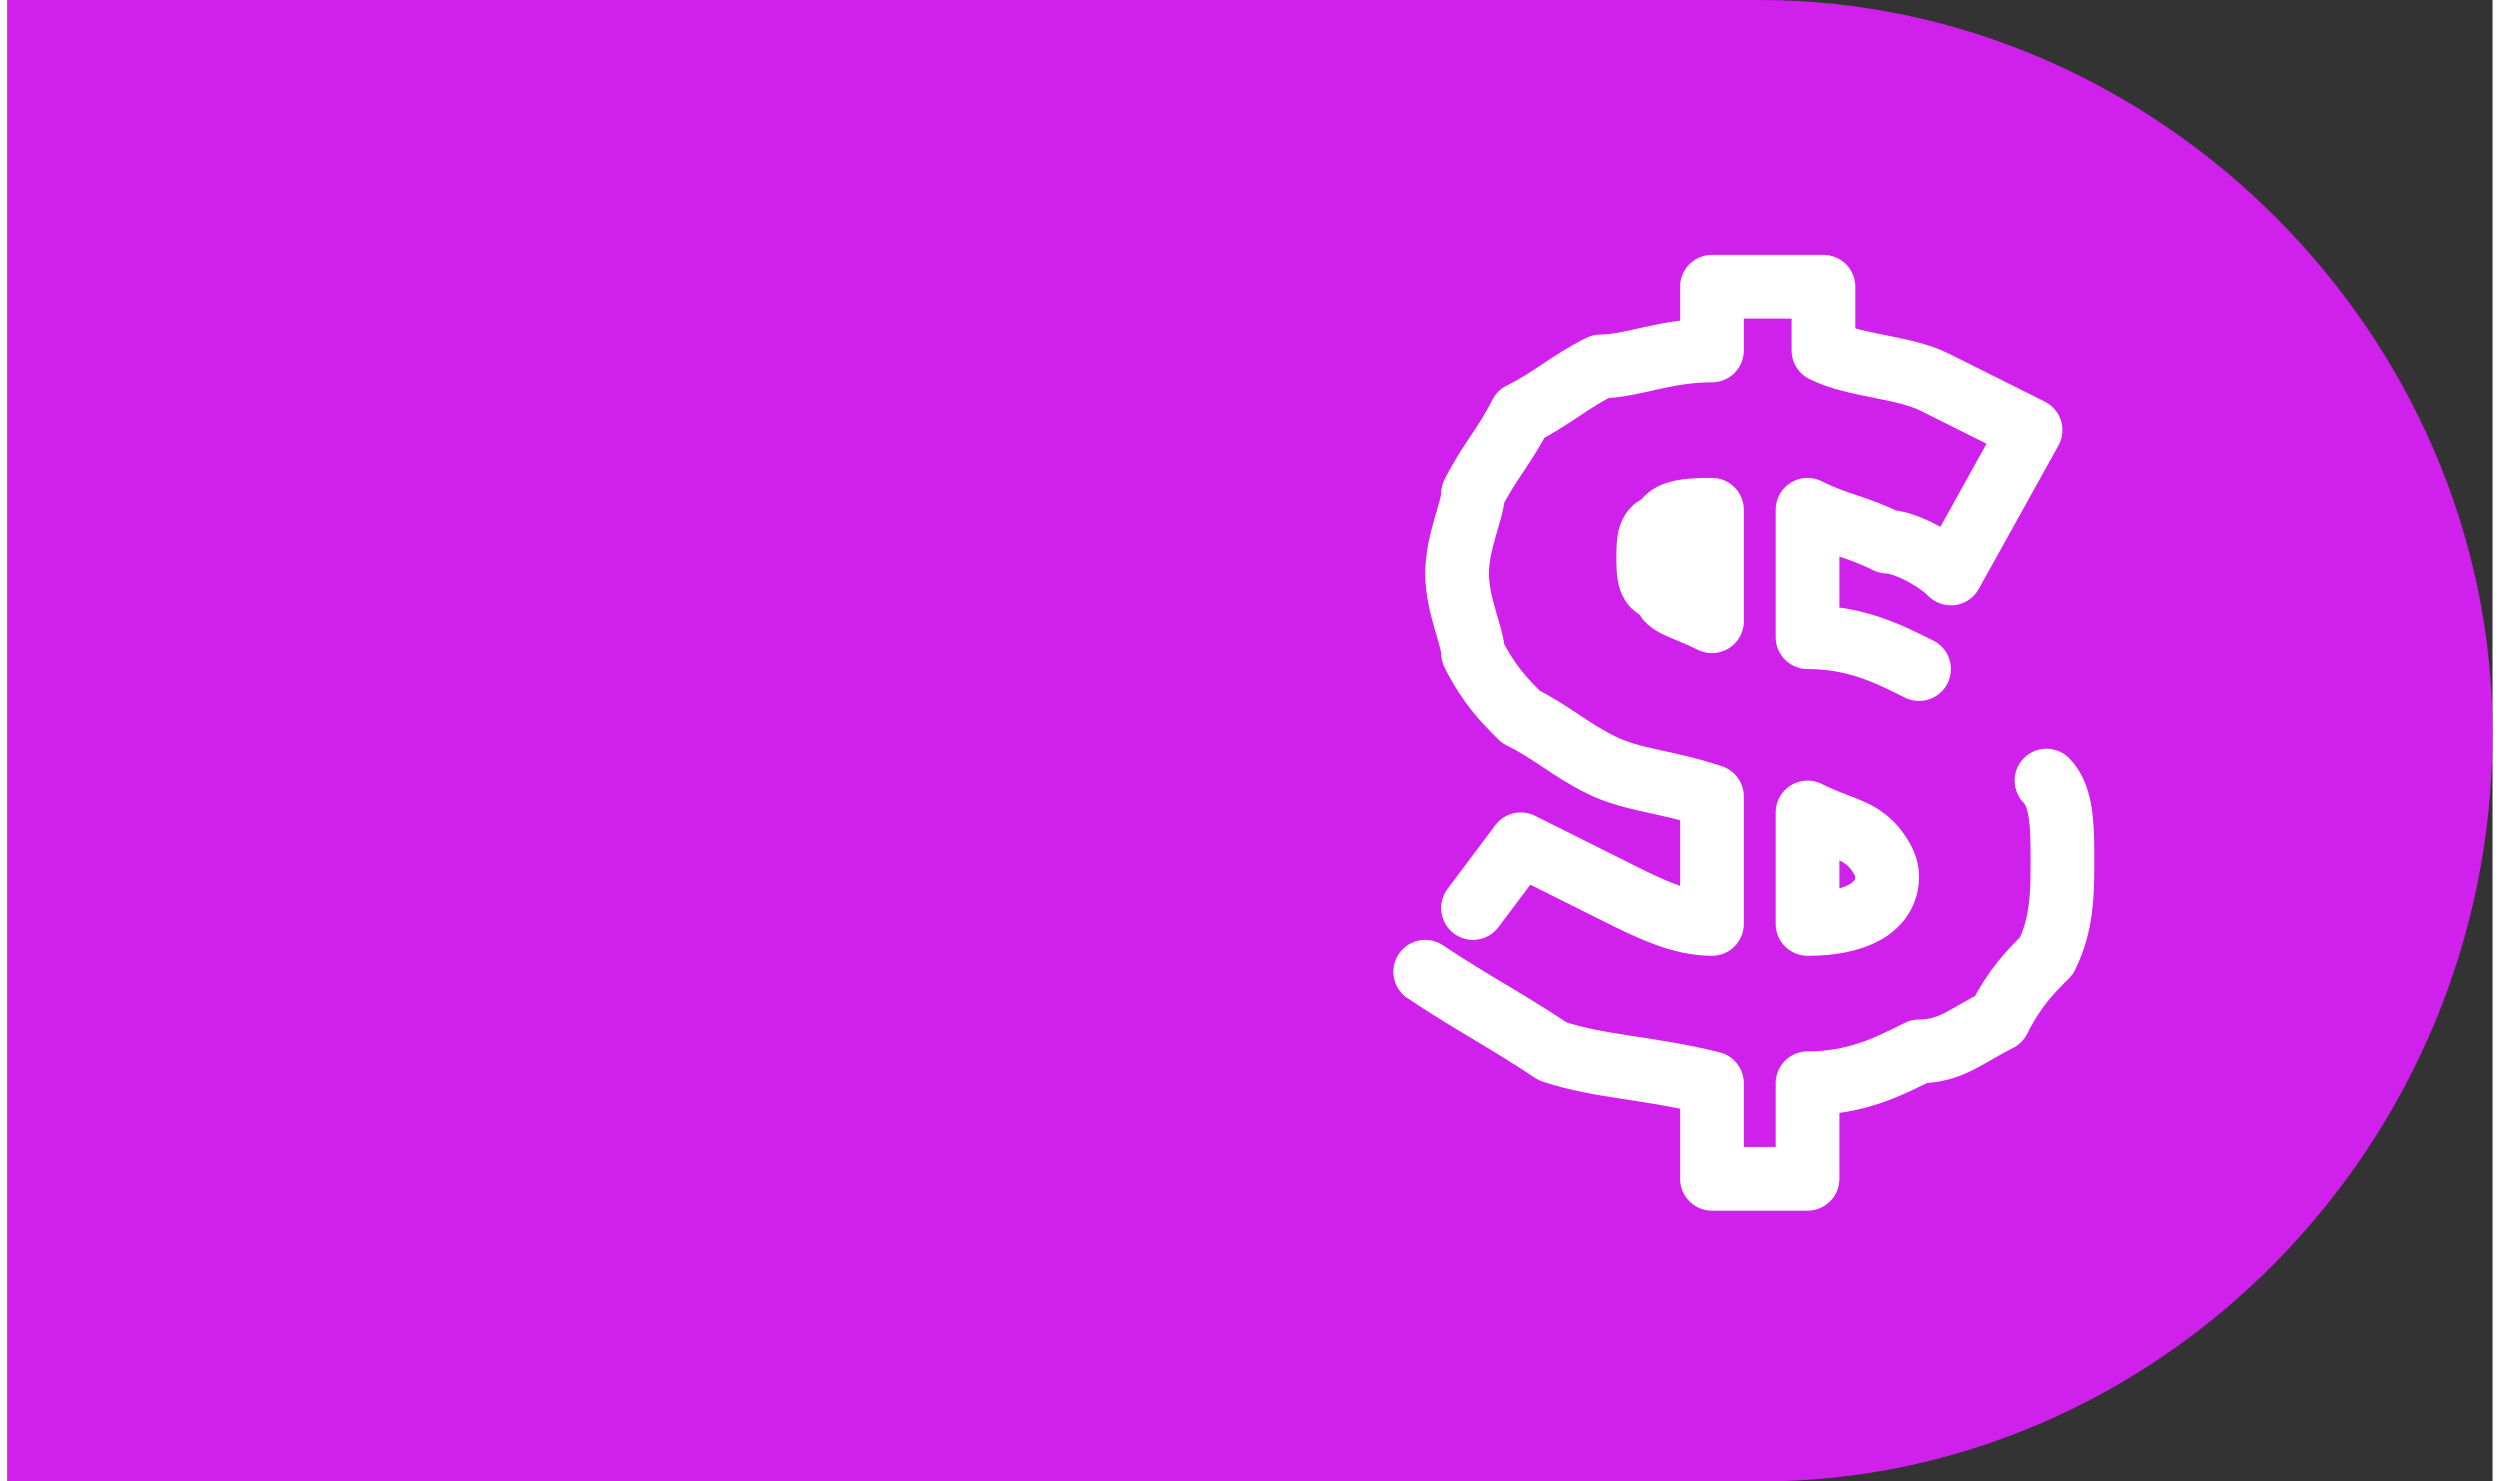
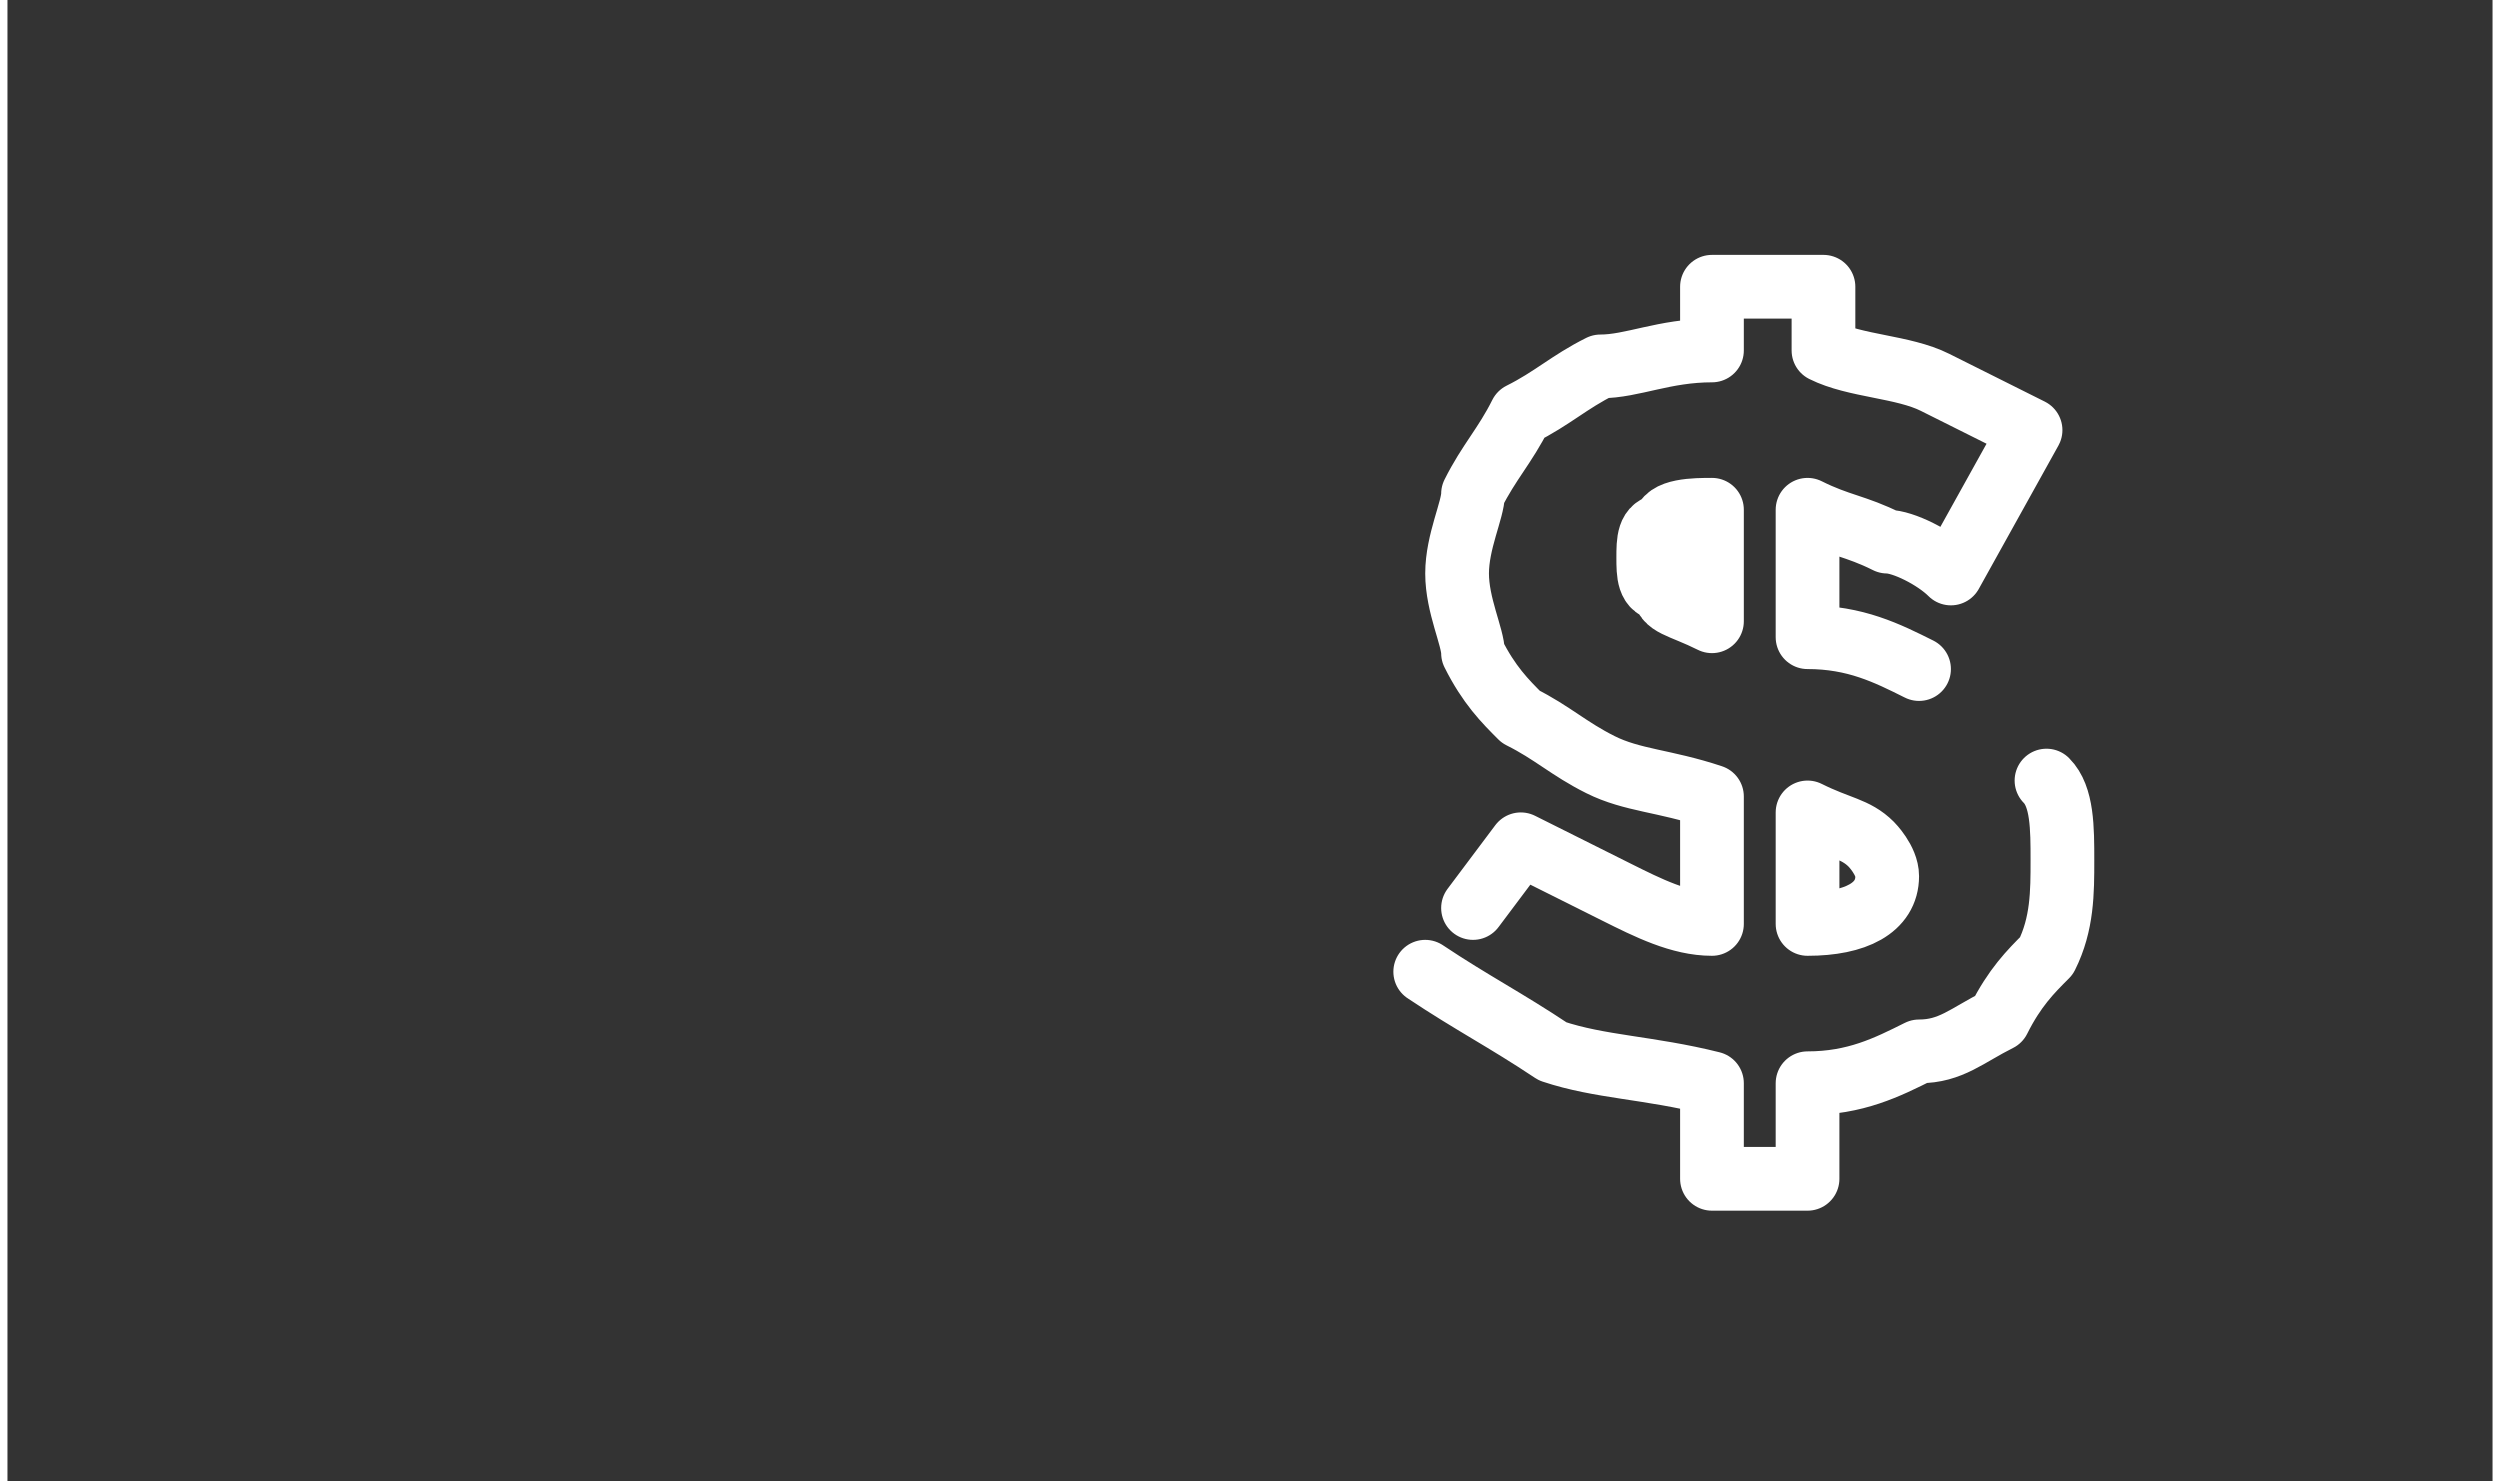
<svg xmlns="http://www.w3.org/2000/svg" xml:space="preserve" width="108px" height="64px" version="1.1" style="shape-rendering:geometricPrecision; text-rendering:geometricPrecision; image-rendering:optimizeQuality; fill-rule:evenodd; clip-rule:evenodd" viewBox="0 0 1.56 0.93">
  <rect x="0" y="0" width="1.56" height="0.93" fill="#333333" stroke="none" />
  <defs>
    <style type="text/css">
   
    .str0 {stroke:white;stroke-width:0.04;stroke-linecap:round;stroke-linejoin:round;stroke-miterlimit:22.926}
    .fil1 {fill:none;fill-rule:nonzero}
    .fil0 {fill:#CF20EC}
   
  </style>
  </defs>
  <g id="Capa_x0020_1">
-     <path class="fil0" d="M0 0.93l1.1 0c0.25,0 0.46,-0.21 0.46,-0.47l0 0c0,-0.25 -0.21,-0.46 -0.46,-0.46l-1.1 0 0 0.93z" />
    <path class="fil1 str0" d="M1.13 0.58c0.03,0 0.05,-0.01 0.05,-0.03l0 0c0,-0.01 -0.01,-0.02 -0.01,-0.02 -0.01,-0.01 -0.02,-0.01 -0.04,-0.02l0 0.07zm-0.06 -0.26c-0.01,0 -0.03,0 -0.03,0.01 -0.01,0 -0.01,0.01 -0.01,0.02l0 0c0,0.01 0,0.02 0.01,0.02 0,0.01 0.01,0.01 0.03,0.02l0 -0.07zm-0.15 0.25l0.03 -0.04c0.02,0.01 0.04,0.02 0.06,0.03 0.02,0.01 0.04,0.02 0.06,0.02l0 -0.08c-0.03,-0.01 -0.05,-0.01 -0.07,-0.02 -0.02,-0.01 -0.03,-0.02 -0.05,-0.03 -0.01,-0.01 -0.02,-0.02 -0.03,-0.04 0,-0.01 -0.01,-0.03 -0.01,-0.05l0 0c0,-0.02 0.01,-0.04 0.01,-0.05 0.01,-0.02 0.02,-0.03 0.03,-0.05 0.02,-0.01 0.03,-0.02 0.05,-0.03 0.02,0 0.04,-0.01 0.07,-0.01l0 -0.04 0.07 0 0 0.04c0.02,0.01 0.05,0.01 0.07,0.02 0.02,0.01 0.04,0.02 0.06,0.03l-0.05 0.09c-0.01,-0.01 -0.03,-0.02 -0.04,-0.02 -0.02,-0.01 -0.03,-0.01 -0.05,-0.02l0 0.08c0.03,0 0.05,0.01 0.07,0.02m0.08 0.07c0.01,0.01 0.01,0.03 0.01,0.05l0 0c0,0.02 0,0.04 -0.01,0.06 -0.01,0.01 -0.02,0.02 -0.03,0.04 -0.02,0.01 -0.03,0.02 -0.05,0.02 -0.02,0.01 -0.04,0.02 -0.07,0.02l0 0.06 -0.06 0 0 -0.06c-0.04,-0.01 -0.07,-0.01 -0.1,-0.02 -0.03,-0.02 -0.05,-0.03 -0.08,-0.05" />
  </g>
</svg>